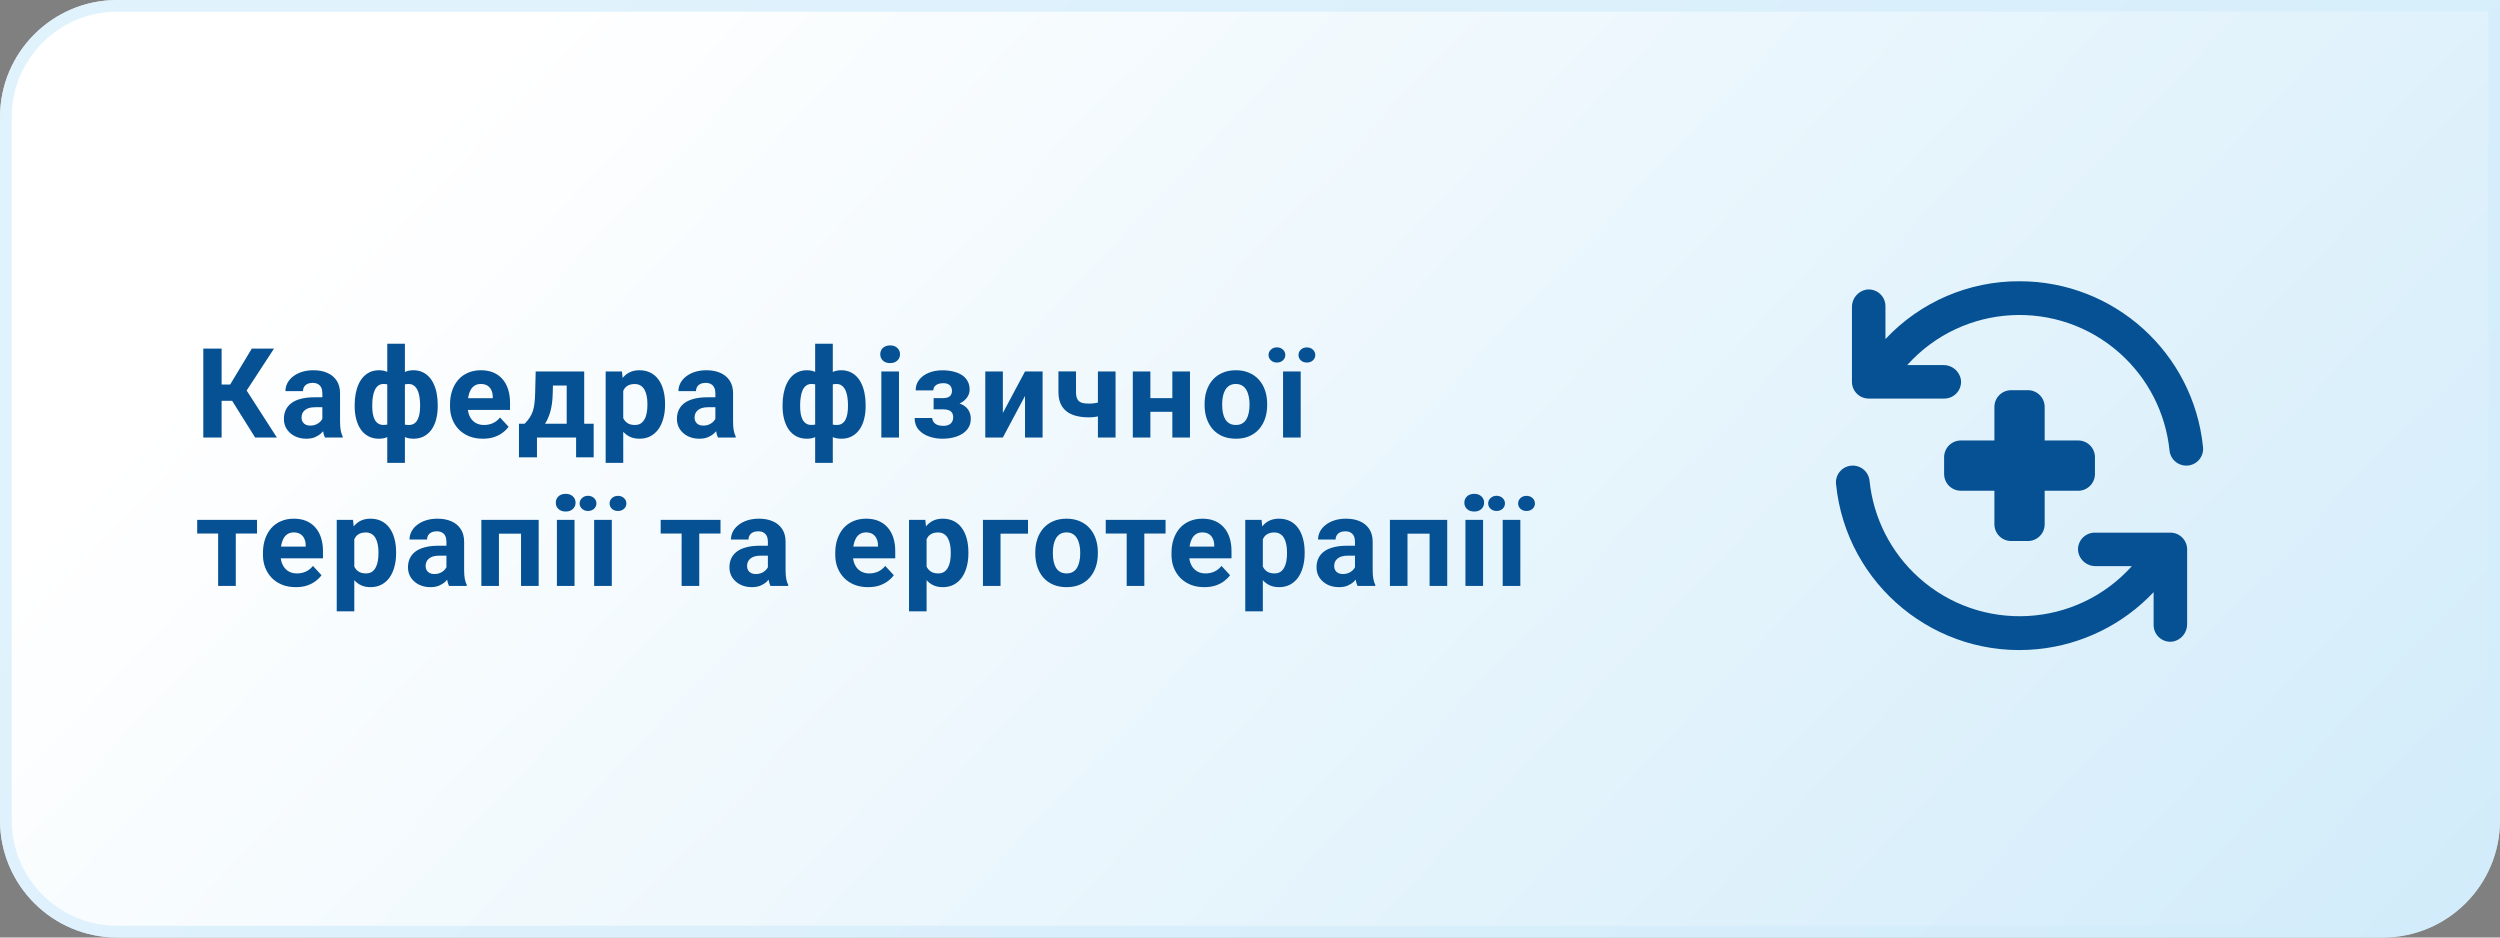
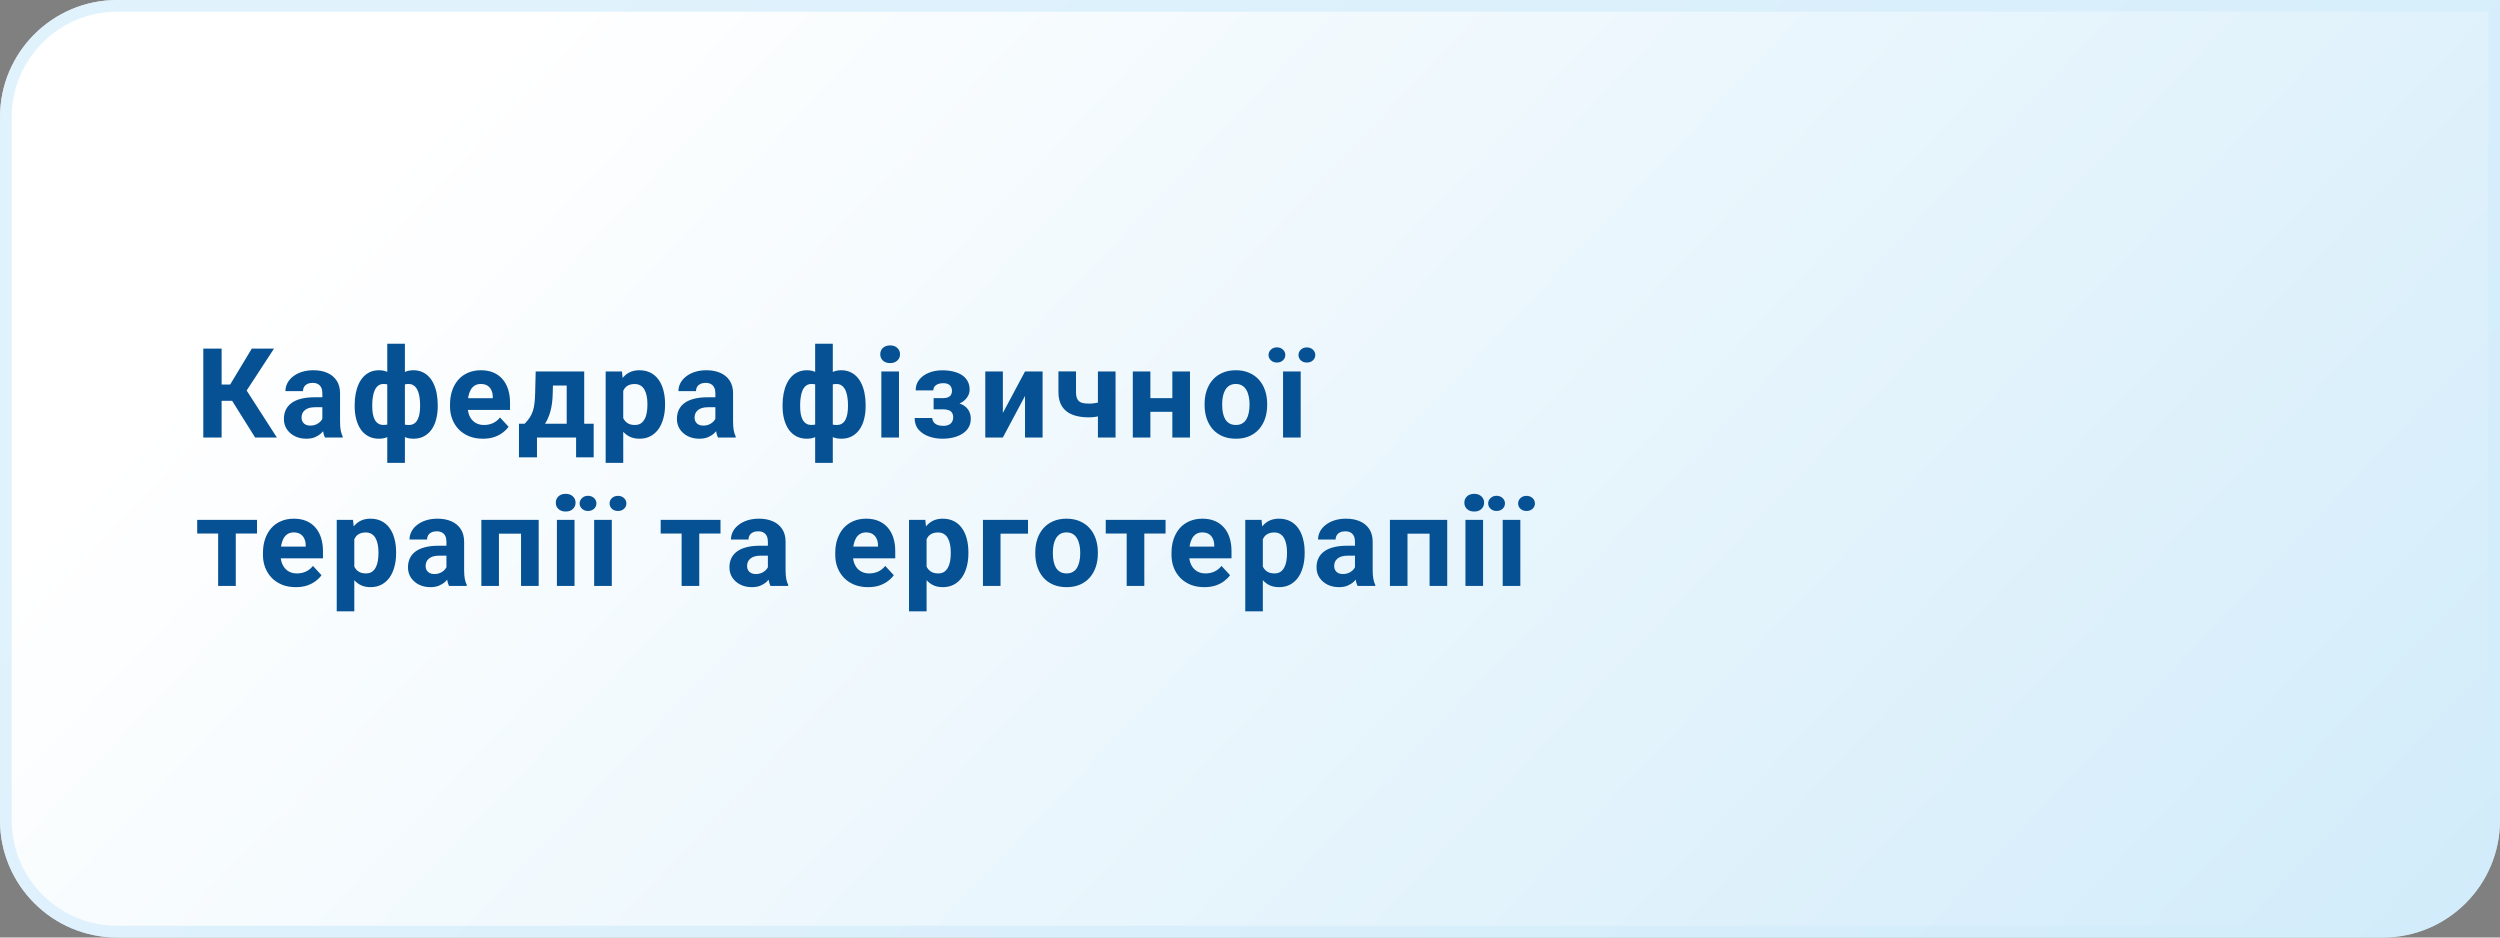
<svg xmlns="http://www.w3.org/2000/svg" width="320" height="120" viewBox="0 0 320 120" fill="none">
  <rect x="0" y="0" width="320" height="120" fill="#808080" stroke="none" />
  <path d="M0 15C0 6.716 6.716 0 15 0H320V105C320 113.284 313.284 120 305 120H15C6.716 120 0 113.284 0 105V15Z" fill="url(#paint0_linear_905_97)" />
  <path d="M0.75 15C0.75 7.13 7.13 0.75 15 0.75H319.25V105C319.25 112.87 312.87 119.25 305 119.25H15C7.13 119.25 0.75 112.87 0.75 105V15Z" stroke="#D3EDFB" stroke-opacity="0.7" stroke-width="1.5" />
  <path d="M28.367 44.625V56H26.023V44.625H28.367ZM35.07 44.625L30.711 51.305H27.844L27.547 49.219H29.461L32.227 44.625H35.07ZM32.656 56L29.469 50.914L31.094 49.242L35.438 56H32.656ZM41.261 54.094V50.328C41.261 50.057 41.217 49.825 41.128 49.633C41.04 49.435 40.902 49.281 40.714 49.172C40.532 49.062 40.295 49.008 40.003 49.008C39.753 49.008 39.537 49.052 39.355 49.141C39.173 49.224 39.032 49.346 38.933 49.508C38.834 49.664 38.785 49.849 38.785 50.062H36.535C36.535 49.703 36.618 49.362 36.785 49.039C36.951 48.716 37.194 48.432 37.511 48.188C37.829 47.938 38.207 47.742 38.644 47.602C39.087 47.461 39.582 47.391 40.128 47.391C40.785 47.391 41.368 47.5 41.878 47.719C42.389 47.938 42.79 48.266 43.082 48.703C43.378 49.141 43.527 49.688 43.527 50.344V53.961C43.527 54.425 43.556 54.805 43.613 55.102C43.67 55.393 43.753 55.648 43.863 55.867V56H41.589C41.48 55.771 41.397 55.484 41.339 55.141C41.287 54.792 41.261 54.443 41.261 54.094ZM41.558 50.852L41.574 52.125H40.316C40.019 52.125 39.761 52.159 39.542 52.227C39.324 52.294 39.144 52.391 39.003 52.516C38.863 52.635 38.759 52.776 38.691 52.938C38.628 53.099 38.597 53.276 38.597 53.469C38.597 53.661 38.642 53.836 38.73 53.992C38.819 54.143 38.946 54.263 39.113 54.352C39.279 54.435 39.475 54.477 39.699 54.477C40.037 54.477 40.332 54.409 40.582 54.273C40.832 54.138 41.024 53.971 41.16 53.773C41.3 53.575 41.373 53.388 41.378 53.211L41.972 54.164C41.889 54.378 41.774 54.599 41.628 54.828C41.488 55.057 41.308 55.273 41.089 55.477C40.871 55.675 40.608 55.839 40.3 55.969C39.993 56.094 39.628 56.156 39.207 56.156C38.67 56.156 38.183 56.05 37.746 55.836C37.313 55.617 36.97 55.318 36.714 54.938C36.464 54.552 36.339 54.115 36.339 53.625C36.339 53.182 36.423 52.789 36.589 52.445C36.756 52.102 37.001 51.812 37.324 51.578C37.652 51.339 38.061 51.159 38.55 51.039C39.04 50.914 39.608 50.852 40.253 50.852H41.558ZM56.03 51.828V51.992C56.03 52.602 55.963 53.161 55.827 53.672C55.697 54.177 55.499 54.617 55.233 54.992C54.968 55.362 54.642 55.648 54.257 55.852C53.871 56.055 53.426 56.156 52.921 56.156C52.452 56.156 52.046 56.068 51.702 55.891C51.364 55.708 51.077 55.456 50.843 55.133C50.614 54.805 50.426 54.425 50.28 53.992C50.14 53.555 50.035 53.083 49.968 52.578V51.227C50.035 50.685 50.14 50.182 50.28 49.719C50.421 49.25 50.606 48.841 50.835 48.492C51.069 48.143 51.356 47.872 51.694 47.68C52.033 47.487 52.437 47.391 52.905 47.391C53.312 47.391 53.679 47.461 54.007 47.602C54.34 47.742 54.632 47.943 54.882 48.203C55.137 48.464 55.348 48.779 55.515 49.148C55.687 49.513 55.814 49.922 55.898 50.375C55.986 50.828 56.03 51.312 56.03 51.828ZM53.773 51.992V51.828C53.773 51.536 53.754 51.258 53.718 50.992C53.687 50.721 53.635 50.474 53.562 50.25C53.494 50.026 53.403 49.833 53.288 49.672C53.173 49.505 53.035 49.378 52.874 49.289C52.713 49.195 52.528 49.148 52.319 49.148C51.955 49.148 51.655 49.221 51.421 49.367C51.192 49.508 51.02 49.711 50.905 49.977C50.796 50.237 50.733 50.544 50.718 50.898V52.914C50.739 53.216 50.804 53.479 50.913 53.703C51.028 53.922 51.2 54.094 51.429 54.219C51.663 54.339 51.965 54.398 52.335 54.398C52.601 54.398 52.825 54.339 53.007 54.219C53.194 54.099 53.343 53.93 53.452 53.711C53.567 53.492 53.648 53.24 53.694 52.953C53.746 52.661 53.773 52.341 53.773 51.992ZM45.398 51.992V51.828C45.398 51.312 45.442 50.828 45.53 50.375C45.619 49.922 45.746 49.513 45.913 49.148C46.085 48.779 46.296 48.464 46.546 48.203C46.796 47.943 47.085 47.742 47.413 47.602C47.746 47.461 48.116 47.391 48.523 47.391C48.986 47.391 49.387 47.487 49.726 47.68C50.064 47.872 50.348 48.143 50.577 48.492C50.806 48.841 50.991 49.25 51.132 49.719C51.273 50.182 51.379 50.685 51.452 51.227V52.516C51.379 53.036 51.273 53.518 51.132 53.961C50.991 54.398 50.804 54.784 50.569 55.117C50.34 55.445 50.056 55.7 49.718 55.883C49.379 56.065 48.976 56.156 48.507 56.156C48.007 56.156 47.562 56.055 47.171 55.852C46.785 55.648 46.46 55.362 46.194 54.992C45.934 54.617 45.736 54.177 45.601 53.672C45.465 53.161 45.398 52.602 45.398 51.992ZM47.648 51.828V51.992C47.648 52.341 47.671 52.661 47.718 52.953C47.77 53.24 47.851 53.492 47.96 53.711C48.075 53.925 48.223 54.091 48.405 54.211C48.588 54.331 48.812 54.391 49.077 54.391C49.452 54.391 49.754 54.328 49.983 54.203C50.218 54.078 50.392 53.901 50.507 53.672C50.621 53.443 50.684 53.169 50.694 52.852V50.898C50.684 50.544 50.621 50.237 50.507 49.977C50.398 49.711 50.228 49.508 49.999 49.367C49.77 49.221 49.468 49.148 49.093 49.148C48.827 49.148 48.601 49.219 48.413 49.359C48.231 49.5 48.082 49.693 47.968 49.938C47.858 50.182 47.778 50.469 47.726 50.797C47.673 51.12 47.648 51.464 47.648 51.828ZM49.569 59.25V44H51.827V59.25H49.569ZM61.815 56.156C61.159 56.156 60.57 56.052 60.049 55.844C59.529 55.63 59.086 55.336 58.721 54.961C58.362 54.586 58.086 54.151 57.893 53.656C57.7 53.156 57.604 52.625 57.604 52.062V51.75C57.604 51.109 57.695 50.523 57.877 49.992C58.06 49.461 58.32 49 58.659 48.609C59.002 48.219 59.419 47.919 59.909 47.711C60.398 47.497 60.95 47.391 61.565 47.391C62.164 47.391 62.695 47.49 63.159 47.688C63.622 47.885 64.01 48.167 64.323 48.531C64.641 48.896 64.88 49.333 65.042 49.844C65.203 50.349 65.284 50.911 65.284 51.531V52.469H58.565V50.969H63.073V50.797C63.073 50.484 63.016 50.206 62.901 49.961C62.792 49.711 62.625 49.513 62.401 49.367C62.177 49.221 61.891 49.148 61.542 49.148C61.245 49.148 60.989 49.214 60.776 49.344C60.562 49.474 60.388 49.656 60.252 49.891C60.122 50.125 60.023 50.401 59.956 50.719C59.893 51.031 59.862 51.375 59.862 51.75V52.062C59.862 52.401 59.909 52.714 60.002 53C60.102 53.286 60.239 53.534 60.417 53.742C60.599 53.95 60.818 54.112 61.073 54.227C61.333 54.341 61.627 54.398 61.956 54.398C62.362 54.398 62.739 54.32 63.088 54.164C63.443 54.003 63.747 53.76 64.002 53.438L65.096 54.625C64.919 54.88 64.677 55.125 64.37 55.359C64.068 55.594 63.703 55.786 63.276 55.938C62.849 56.083 62.362 56.156 61.815 56.156ZM68.568 47.547H70.818L70.748 50.375C70.727 51.281 70.623 52.06 70.436 52.711C70.248 53.362 69.998 53.909 69.686 54.352C69.373 54.794 69.016 55.148 68.615 55.414C68.219 55.675 67.803 55.87 67.365 56H66.943L66.92 54.266L67.154 54.242C67.42 53.966 67.639 53.698 67.811 53.438C67.983 53.172 68.115 52.893 68.209 52.602C68.303 52.31 68.371 51.984 68.412 51.625C68.459 51.266 68.488 50.849 68.498 50.375L68.568 47.547ZM69.178 47.547H74.779V56H72.537V49.352H69.178V47.547ZM66.428 54.242H75.99V58.539H73.74V56H68.733V58.539H66.428V54.242ZM79.775 49.172V59.25H77.525V47.547H79.611L79.775 49.172ZM85.127 51.68V51.844C85.127 52.458 85.054 53.029 84.908 53.555C84.767 54.081 84.559 54.539 84.283 54.93C84.007 55.315 83.663 55.617 83.252 55.836C82.845 56.05 82.377 56.156 81.845 56.156C81.33 56.156 80.882 56.052 80.502 55.844C80.121 55.635 79.801 55.344 79.541 54.969C79.285 54.589 79.08 54.148 78.923 53.648C78.767 53.148 78.647 52.612 78.564 52.039V51.609C78.647 50.995 78.767 50.432 78.923 49.922C79.08 49.406 79.285 48.961 79.541 48.586C79.801 48.206 80.119 47.911 80.494 47.703C80.874 47.495 81.319 47.391 81.83 47.391C82.366 47.391 82.838 47.492 83.244 47.695C83.655 47.898 83.999 48.19 84.275 48.57C84.556 48.95 84.767 49.404 84.908 49.93C85.054 50.456 85.127 51.039 85.127 51.68ZM82.869 51.844V51.68C82.869 51.32 82.838 50.99 82.775 50.688C82.718 50.38 82.624 50.112 82.494 49.883C82.369 49.654 82.202 49.477 81.994 49.352C81.791 49.221 81.543 49.156 81.252 49.156C80.944 49.156 80.681 49.206 80.463 49.305C80.249 49.404 80.075 49.547 79.939 49.734C79.804 49.922 79.702 50.146 79.634 50.406C79.567 50.667 79.525 50.961 79.509 51.289V52.375C79.535 52.76 79.608 53.107 79.728 53.414C79.848 53.716 80.033 53.956 80.283 54.133C80.533 54.31 80.861 54.398 81.267 54.398C81.564 54.398 81.814 54.333 82.017 54.203C82.22 54.068 82.384 53.883 82.509 53.648C82.64 53.414 82.731 53.143 82.783 52.836C82.84 52.529 82.869 52.198 82.869 51.844ZM91.567 54.094V50.328C91.567 50.057 91.523 49.825 91.435 49.633C91.346 49.435 91.208 49.281 91.021 49.172C90.838 49.062 90.601 49.008 90.31 49.008C90.06 49.008 89.844 49.052 89.661 49.141C89.479 49.224 89.338 49.346 89.239 49.508C89.14 49.664 89.091 49.849 89.091 50.062H86.841C86.841 49.703 86.924 49.362 87.091 49.039C87.258 48.716 87.5 48.432 87.817 48.188C88.135 47.938 88.513 47.742 88.95 47.602C89.393 47.461 89.888 47.391 90.435 47.391C91.091 47.391 91.674 47.5 92.185 47.719C92.695 47.938 93.096 48.266 93.388 48.703C93.685 49.141 93.833 49.688 93.833 50.344V53.961C93.833 54.425 93.862 54.805 93.919 55.102C93.976 55.393 94.06 55.648 94.169 55.867V56H91.896C91.786 55.771 91.703 55.484 91.646 55.141C91.594 54.792 91.567 54.443 91.567 54.094ZM91.864 50.852L91.88 52.125H90.622C90.325 52.125 90.067 52.159 89.849 52.227C89.63 52.294 89.45 52.391 89.31 52.516C89.169 52.635 89.065 52.776 88.997 52.938C88.935 53.099 88.903 53.276 88.903 53.469C88.903 53.661 88.948 53.836 89.036 53.992C89.125 54.143 89.252 54.263 89.419 54.352C89.586 54.435 89.781 54.477 90.005 54.477C90.344 54.477 90.638 54.409 90.888 54.273C91.138 54.138 91.331 53.971 91.466 53.773C91.607 53.575 91.68 53.388 91.685 53.211L92.278 54.164C92.195 54.378 92.081 54.599 91.935 54.828C91.794 55.057 91.614 55.273 91.396 55.477C91.177 55.675 90.914 55.839 90.607 55.969C90.299 56.094 89.935 56.156 89.513 56.156C88.976 56.156 88.489 56.05 88.052 55.836C87.62 55.617 87.276 55.318 87.021 54.938C86.771 54.552 86.646 54.115 86.646 53.625C86.646 53.182 86.729 52.789 86.896 52.445C87.062 52.102 87.307 51.812 87.63 51.578C87.958 51.339 88.367 51.159 88.857 51.039C89.346 50.914 89.914 50.852 90.56 50.852H91.864ZM110.801 51.828V51.992C110.801 52.602 110.733 53.161 110.598 53.672C110.468 54.177 110.27 54.617 110.004 54.992C109.738 55.362 109.413 55.648 109.027 55.852C108.642 56.055 108.197 56.156 107.692 56.156C107.223 56.156 106.817 56.068 106.473 55.891C106.134 55.708 105.848 55.456 105.613 55.133C105.384 54.805 105.197 54.425 105.051 53.992C104.91 53.555 104.806 53.083 104.738 52.578V51.227C104.806 50.685 104.91 50.182 105.051 49.719C105.192 49.25 105.376 48.841 105.606 48.492C105.84 48.143 106.126 47.872 106.465 47.68C106.804 47.487 107.207 47.391 107.676 47.391C108.082 47.391 108.449 47.461 108.777 47.602C109.111 47.742 109.402 47.943 109.652 48.203C109.908 48.464 110.119 48.779 110.285 49.148C110.457 49.513 110.585 49.922 110.668 50.375C110.757 50.828 110.801 51.312 110.801 51.828ZM108.543 51.992V51.828C108.543 51.536 108.525 51.258 108.488 50.992C108.457 50.721 108.405 50.474 108.332 50.25C108.264 50.026 108.173 49.833 108.059 49.672C107.944 49.505 107.806 49.378 107.645 49.289C107.483 49.195 107.298 49.148 107.09 49.148C106.725 49.148 106.426 49.221 106.192 49.367C105.962 49.508 105.791 49.711 105.676 49.977C105.567 50.237 105.504 50.544 105.488 50.898V52.914C105.509 53.216 105.574 53.479 105.684 53.703C105.798 53.922 105.97 54.094 106.199 54.219C106.434 54.339 106.736 54.398 107.106 54.398C107.371 54.398 107.595 54.339 107.777 54.219C107.965 54.099 108.113 53.93 108.223 53.711C108.337 53.492 108.418 53.24 108.465 52.953C108.517 52.661 108.543 52.341 108.543 51.992ZM100.168 51.992V51.828C100.168 51.312 100.212 50.828 100.301 50.375C100.389 49.922 100.517 49.513 100.684 49.148C100.856 48.779 101.067 48.464 101.317 48.203C101.567 47.943 101.856 47.742 102.184 47.602C102.517 47.461 102.887 47.391 103.293 47.391C103.757 47.391 104.158 47.487 104.496 47.68C104.835 47.872 105.119 48.143 105.348 48.492C105.577 48.841 105.762 49.25 105.902 49.719C106.043 50.182 106.15 50.685 106.223 51.227V52.516C106.15 53.036 106.043 53.518 105.902 53.961C105.762 54.398 105.574 54.784 105.34 55.117C105.111 55.445 104.827 55.7 104.488 55.883C104.15 56.065 103.746 56.156 103.277 56.156C102.777 56.156 102.332 56.055 101.942 55.852C101.556 55.648 101.231 55.362 100.965 54.992C100.705 54.617 100.507 54.177 100.371 53.672C100.236 53.161 100.168 52.602 100.168 51.992ZM102.418 51.828V51.992C102.418 52.341 102.442 52.661 102.488 52.953C102.541 53.24 102.621 53.492 102.731 53.711C102.845 53.925 102.994 54.091 103.176 54.211C103.358 54.331 103.582 54.391 103.848 54.391C104.223 54.391 104.525 54.328 104.754 54.203C104.988 54.078 105.163 53.901 105.277 53.672C105.392 53.443 105.455 53.169 105.465 52.852V50.898C105.455 50.544 105.392 50.237 105.277 49.977C105.168 49.711 104.999 49.508 104.77 49.367C104.541 49.221 104.238 49.148 103.863 49.148C103.598 49.148 103.371 49.219 103.184 49.359C103.001 49.5 102.853 49.693 102.738 49.938C102.629 50.182 102.548 50.469 102.496 50.797C102.444 51.12 102.418 51.464 102.418 51.828ZM104.34 59.25V44H106.598V59.25H104.34ZM115.07 47.547V56H112.812V47.547H115.07ZM112.672 45.344C112.672 45.016 112.786 44.745 113.015 44.531C113.244 44.318 113.552 44.211 113.937 44.211C114.317 44.211 114.622 44.318 114.851 44.531C115.086 44.745 115.203 45.016 115.203 45.344C115.203 45.672 115.086 45.943 114.851 46.156C114.622 46.37 114.317 46.477 113.937 46.477C113.552 46.477 113.244 46.37 113.015 46.156C112.786 45.943 112.672 45.672 112.672 45.344ZM121.175 51.969H119.503V50.961H120.698C120.98 50.961 121.204 50.922 121.37 50.844C121.542 50.766 121.665 50.656 121.738 50.516C121.816 50.37 121.855 50.206 121.855 50.023C121.855 49.862 121.821 49.708 121.753 49.562C121.691 49.411 121.576 49.289 121.409 49.195C121.248 49.096 121.019 49.047 120.722 49.047C120.477 49.047 120.258 49.083 120.066 49.156C119.878 49.229 119.73 49.336 119.62 49.477C119.516 49.612 119.464 49.776 119.464 49.969H117.206C117.206 49.432 117.36 48.974 117.667 48.594C117.974 48.208 118.386 47.914 118.902 47.711C119.417 47.503 119.982 47.398 120.597 47.398C121.133 47.398 121.618 47.453 122.05 47.562C122.482 47.667 122.852 47.823 123.159 48.031C123.467 48.24 123.701 48.497 123.863 48.805C124.029 49.107 124.113 49.458 124.113 49.859C124.113 50.146 124.045 50.417 123.909 50.672C123.774 50.927 123.579 51.154 123.323 51.352C123.068 51.544 122.758 51.695 122.394 51.805C122.034 51.914 121.628 51.969 121.175 51.969ZM119.503 51.406H121.175C121.68 51.406 122.123 51.456 122.503 51.555C122.889 51.648 123.211 51.789 123.472 51.977C123.732 52.164 123.928 52.396 124.058 52.672C124.193 52.943 124.261 53.255 124.261 53.609C124.261 54.01 124.172 54.37 123.995 54.688C123.818 55 123.566 55.266 123.238 55.484C122.909 55.703 122.521 55.87 122.073 55.984C121.626 56.099 121.133 56.156 120.597 56.156C120.024 56.156 119.467 56.062 118.925 55.875C118.383 55.688 117.938 55.398 117.589 55.008C117.245 54.617 117.073 54.115 117.073 53.5H119.331C119.331 53.677 119.383 53.844 119.488 54C119.592 54.156 119.748 54.281 119.956 54.375C120.165 54.464 120.422 54.508 120.73 54.508C121.037 54.508 121.284 54.458 121.472 54.359C121.659 54.26 121.795 54.13 121.878 53.969C121.967 53.802 122.011 53.63 122.011 53.453C122.011 53.203 121.961 53 121.863 52.844C121.769 52.688 121.623 52.573 121.425 52.5C121.232 52.427 120.99 52.391 120.698 52.391H119.503V51.406ZM128.366 52.859L131.202 47.547H133.452V56H131.202V50.68L128.366 56H126.116V47.547H128.366V52.859ZM142.791 47.547V56H140.533V47.547H142.791ZM141.729 51.164V52.922C141.557 53.01 141.336 53.094 141.065 53.172C140.794 53.25 140.507 53.312 140.205 53.359C139.908 53.401 139.632 53.422 139.377 53.422C138.565 53.422 137.867 53.31 137.283 53.086C136.705 52.862 136.26 52.51 135.948 52.031C135.635 51.552 135.479 50.938 135.479 50.188V47.539H137.729V50.188C137.729 50.568 137.786 50.867 137.901 51.086C138.015 51.3 138.192 51.45 138.432 51.539C138.677 51.622 138.992 51.664 139.377 51.664C139.648 51.664 139.911 51.643 140.166 51.602C140.421 51.56 140.677 51.503 140.932 51.43C141.187 51.357 141.453 51.268 141.729 51.164ZM150.795 50.961V52.711H146.498V50.961H150.795ZM147.248 47.547V56H144.998V47.547H147.248ZM152.318 47.547V56H150.06V47.547H152.318ZM154.189 51.859V51.695C154.189 51.075 154.277 50.505 154.454 49.984C154.631 49.458 154.889 49.003 155.228 48.617C155.566 48.232 155.983 47.932 156.478 47.719C156.973 47.5 157.54 47.391 158.181 47.391C158.822 47.391 159.392 47.5 159.892 47.719C160.392 47.932 160.811 48.232 161.15 48.617C161.493 49.003 161.754 49.458 161.931 49.984C162.108 50.505 162.197 51.075 162.197 51.695V51.859C162.197 52.474 162.108 53.044 161.931 53.57C161.754 54.091 161.493 54.547 161.15 54.938C160.811 55.323 160.394 55.622 159.9 55.836C159.405 56.05 158.837 56.156 158.197 56.156C157.556 56.156 156.986 56.05 156.486 55.836C155.991 55.622 155.572 55.323 155.228 54.938C154.889 54.547 154.631 54.091 154.454 53.57C154.277 53.044 154.189 52.474 154.189 51.859ZM156.439 51.695V51.859C156.439 52.214 156.47 52.544 156.533 52.852C156.595 53.159 156.694 53.43 156.829 53.664C156.97 53.893 157.152 54.073 157.376 54.203C157.6 54.333 157.874 54.398 158.197 54.398C158.509 54.398 158.777 54.333 159.001 54.203C159.225 54.073 159.405 53.893 159.54 53.664C159.676 53.43 159.775 53.159 159.837 52.852C159.905 52.544 159.939 52.214 159.939 51.859V51.695C159.939 51.352 159.905 51.029 159.837 50.727C159.775 50.419 159.673 50.148 159.533 49.914C159.397 49.675 159.217 49.487 158.993 49.352C158.769 49.216 158.499 49.148 158.181 49.148C157.863 49.148 157.592 49.216 157.368 49.352C157.15 49.487 156.97 49.675 156.829 49.914C156.694 50.148 156.595 50.419 156.533 50.727C156.47 51.029 156.439 51.352 156.439 51.695ZM166.489 47.547V56H164.231V47.547H166.489ZM162.372 45.438C162.372 45.167 162.476 44.938 162.684 44.75C162.887 44.557 163.14 44.461 163.442 44.461C163.755 44.461 164.012 44.557 164.216 44.75C164.419 44.938 164.52 45.167 164.52 45.438C164.52 45.708 164.419 45.938 164.216 46.125C164.012 46.312 163.755 46.406 163.442 46.406C163.14 46.406 162.887 46.312 162.684 46.125C162.476 45.938 162.372 45.708 162.372 45.438ZM166.208 45.445C166.208 45.169 166.309 44.938 166.512 44.75C166.716 44.562 166.971 44.469 167.278 44.469C167.585 44.469 167.841 44.562 168.044 44.75C168.252 44.938 168.356 45.169 168.356 45.445C168.356 45.716 168.252 45.945 168.044 46.133C167.841 46.315 167.585 46.406 167.278 46.406C166.971 46.406 166.716 46.315 166.512 46.133C166.309 45.945 166.208 45.716 166.208 45.445ZM30.18 66.547V75H27.922V66.547H30.18ZM32.898 66.547V68.289H25.242V66.547H32.898ZM37.871 75.156C37.214 75.156 36.626 75.052 36.105 74.844C35.584 74.63 35.142 74.336 34.777 73.961C34.417 73.586 34.142 73.151 33.949 72.656C33.756 72.156 33.66 71.625 33.66 71.062V70.75C33.66 70.109 33.751 69.523 33.933 68.992C34.115 68.461 34.376 68 34.714 67.609C35.058 67.219 35.475 66.919 35.964 66.711C36.454 66.497 37.006 66.391 37.621 66.391C38.22 66.391 38.751 66.49 39.214 66.688C39.678 66.885 40.066 67.167 40.378 67.531C40.696 67.896 40.936 68.333 41.097 68.844C41.259 69.349 41.339 69.912 41.339 70.531V71.469H34.621V69.969H39.128V69.797C39.128 69.484 39.071 69.206 38.957 68.961C38.847 68.711 38.681 68.513 38.457 68.367C38.233 68.221 37.946 68.148 37.597 68.148C37.3 68.148 37.045 68.213 36.832 68.344C36.618 68.474 36.444 68.656 36.308 68.891C36.178 69.125 36.079 69.401 36.011 69.719C35.949 70.031 35.917 70.375 35.917 70.75V71.062C35.917 71.401 35.964 71.713 36.058 72C36.157 72.287 36.295 72.534 36.472 72.742C36.654 72.951 36.873 73.112 37.128 73.227C37.389 73.341 37.683 73.398 38.011 73.398C38.417 73.398 38.795 73.32 39.144 73.164C39.498 73.003 39.803 72.76 40.058 72.438L41.152 73.625C40.975 73.88 40.733 74.125 40.425 74.359C40.123 74.594 39.759 74.787 39.332 74.938C38.904 75.083 38.417 75.156 37.871 75.156ZM45.351 68.172V78.25H43.101V66.547H45.187L45.351 68.172ZM50.702 70.68V70.844C50.702 71.458 50.629 72.029 50.483 72.555C50.343 73.081 50.135 73.539 49.858 73.93C49.582 74.315 49.239 74.617 48.827 74.836C48.421 75.049 47.952 75.156 47.421 75.156C46.905 75.156 46.457 75.052 46.077 74.844C45.697 74.635 45.377 74.344 45.116 73.969C44.861 73.588 44.655 73.148 44.499 72.648C44.343 72.148 44.223 71.612 44.14 71.039V70.609C44.223 69.995 44.343 69.432 44.499 68.922C44.655 68.406 44.861 67.961 45.116 67.586C45.377 67.206 45.694 66.912 46.069 66.703C46.45 66.495 46.895 66.391 47.405 66.391C47.942 66.391 48.413 66.492 48.819 66.695C49.231 66.898 49.575 67.19 49.851 67.57C50.132 67.951 50.343 68.404 50.483 68.93C50.629 69.456 50.702 70.039 50.702 70.68ZM48.444 70.844V70.68C48.444 70.32 48.413 69.99 48.351 69.688C48.293 69.38 48.2 69.112 48.069 68.883C47.944 68.654 47.778 68.477 47.569 68.352C47.366 68.221 47.119 68.156 46.827 68.156C46.52 68.156 46.257 68.206 46.038 68.305C45.825 68.404 45.65 68.547 45.515 68.734C45.379 68.922 45.278 69.146 45.21 69.406C45.142 69.667 45.101 69.961 45.085 70.289V71.375C45.111 71.76 45.184 72.107 45.304 72.414C45.423 72.716 45.608 72.956 45.858 73.133C46.108 73.31 46.437 73.398 46.843 73.398C47.14 73.398 47.39 73.333 47.593 73.203C47.796 73.068 47.96 72.883 48.085 72.648C48.215 72.414 48.306 72.143 48.358 71.836C48.416 71.529 48.444 71.198 48.444 70.844ZM57.143 73.094V69.328C57.143 69.057 57.099 68.826 57.01 68.633C56.922 68.435 56.784 68.281 56.596 68.172C56.414 68.062 56.177 68.008 55.885 68.008C55.635 68.008 55.419 68.052 55.237 68.141C55.055 68.224 54.914 68.346 54.815 68.508C54.716 68.664 54.667 68.849 54.667 69.062H52.417C52.417 68.703 52.5 68.362 52.667 68.039C52.833 67.716 53.075 67.432 53.393 67.188C53.711 66.938 54.088 66.742 54.526 66.602C54.969 66.461 55.463 66.391 56.01 66.391C56.667 66.391 57.25 66.5 57.76 66.719C58.271 66.938 58.672 67.266 58.963 67.703C59.26 68.141 59.409 68.688 59.409 69.344V72.961C59.409 73.424 59.437 73.805 59.495 74.102C59.552 74.393 59.635 74.648 59.745 74.867V75H57.471C57.362 74.771 57.279 74.484 57.221 74.141C57.169 73.792 57.143 73.443 57.143 73.094ZM57.44 69.852L57.456 71.125H56.198C55.901 71.125 55.643 71.159 55.424 71.227C55.206 71.294 55.026 71.391 54.885 71.516C54.745 71.635 54.641 71.776 54.573 71.938C54.51 72.099 54.479 72.276 54.479 72.469C54.479 72.662 54.523 72.836 54.612 72.992C54.7 73.143 54.828 73.263 54.995 73.352C55.161 73.435 55.357 73.477 55.581 73.477C55.919 73.477 56.213 73.409 56.463 73.273C56.713 73.138 56.906 72.971 57.042 72.773C57.182 72.576 57.255 72.388 57.26 72.211L57.854 73.164C57.771 73.378 57.656 73.599 57.51 73.828C57.37 74.057 57.19 74.273 56.971 74.477C56.752 74.674 56.489 74.838 56.182 74.969C55.875 75.094 55.51 75.156 55.088 75.156C54.552 75.156 54.065 75.049 53.627 74.836C53.195 74.617 52.852 74.318 52.596 73.938C52.346 73.552 52.221 73.115 52.221 72.625C52.221 72.182 52.305 71.789 52.471 71.445C52.638 71.102 52.883 70.812 53.206 70.578C53.534 70.338 53.943 70.159 54.432 70.039C54.922 69.914 55.489 69.852 56.135 69.852H57.44ZM67.311 66.547V68.312H63.217V66.547H67.311ZM63.865 66.547V75H61.615V66.547H63.865ZM68.951 66.547V75H66.693V66.547H68.951ZM73.541 66.547V75H71.283V66.547H73.541ZM71.142 64.344C71.142 64.016 71.257 63.745 71.486 63.531C71.715 63.318 72.022 63.211 72.408 63.211C72.788 63.211 73.093 63.318 73.322 63.531C73.556 63.745 73.673 64.016 73.673 64.344C73.673 64.672 73.556 64.943 73.322 65.156C73.093 65.37 72.788 65.477 72.408 65.477C72.022 65.477 71.715 65.37 71.486 65.156C71.257 64.943 71.142 64.672 71.142 64.344ZM78.31 66.547V75H76.052V66.547H78.31ZM74.192 64.438C74.192 64.167 74.297 63.938 74.505 63.75C74.708 63.557 74.961 63.461 75.263 63.461C75.575 63.461 75.833 63.557 76.036 63.75C76.239 63.938 76.341 64.167 76.341 64.438C76.341 64.708 76.239 64.938 76.036 65.125C75.833 65.312 75.575 65.406 75.263 65.406C74.961 65.406 74.708 65.312 74.505 65.125C74.297 64.938 74.192 64.708 74.192 64.438ZM78.028 64.445C78.028 64.169 78.13 63.938 78.333 63.75C78.536 63.562 78.791 63.469 79.099 63.469C79.406 63.469 79.661 63.562 79.864 63.75C80.073 63.938 80.177 64.169 80.177 64.445C80.177 64.716 80.073 64.945 79.864 65.133C79.661 65.315 79.406 65.406 79.099 65.406C78.791 65.406 78.536 65.315 78.333 65.133C78.13 64.945 78.028 64.716 78.028 64.445ZM89.504 66.547V75H87.246V66.547H89.504ZM92.223 66.547V68.289H84.567V66.547H92.223ZM98.289 73.094V69.328C98.289 69.057 98.245 68.826 98.156 68.633C98.067 68.435 97.929 68.281 97.742 68.172C97.56 68.062 97.323 68.008 97.031 68.008C96.781 68.008 96.565 68.052 96.382 68.141C96.2 68.224 96.06 68.346 95.961 68.508C95.862 68.664 95.812 68.849 95.812 69.062H93.562C93.562 68.703 93.645 68.362 93.812 68.039C93.979 67.716 94.221 67.432 94.539 67.188C94.856 66.938 95.234 66.742 95.672 66.602C96.114 66.461 96.609 66.391 97.156 66.391C97.812 66.391 98.395 66.5 98.906 66.719C99.416 66.938 99.817 67.266 100.109 67.703C100.406 68.141 100.554 68.688 100.554 69.344V72.961C100.554 73.424 100.583 73.805 100.64 74.102C100.698 74.393 100.781 74.648 100.89 74.867V75H98.617C98.507 74.771 98.424 74.484 98.367 74.141C98.315 73.792 98.289 73.443 98.289 73.094ZM98.586 69.852L98.601 71.125H97.343C97.047 71.125 96.789 71.159 96.57 71.227C96.351 71.294 96.172 71.391 96.031 71.516C95.89 71.635 95.786 71.776 95.718 71.938C95.656 72.099 95.625 72.276 95.625 72.469C95.625 72.662 95.669 72.836 95.757 72.992C95.846 73.143 95.974 73.263 96.14 73.352C96.307 73.435 96.502 73.477 96.726 73.477C97.065 73.477 97.359 73.409 97.609 73.273C97.859 73.138 98.052 72.971 98.187 72.773C98.328 72.576 98.401 72.388 98.406 72.211L99 73.164C98.916 73.378 98.802 73.599 98.656 73.828C98.515 74.057 98.336 74.273 98.117 74.477C97.898 74.674 97.635 74.838 97.328 74.969C97.02 75.094 96.656 75.156 96.234 75.156C95.698 75.156 95.211 75.049 94.773 74.836C94.341 74.617 93.997 74.318 93.742 73.938C93.492 73.552 93.367 73.115 93.367 72.625C93.367 72.182 93.45 71.789 93.617 71.445C93.784 71.102 94.028 70.812 94.351 70.578C94.679 70.338 95.088 70.159 95.578 70.039C96.067 69.914 96.635 69.852 97.281 69.852H98.586ZM111.124 75.156C110.467 75.156 109.879 75.052 109.358 74.844C108.837 74.63 108.395 74.336 108.03 73.961C107.671 73.586 107.395 73.151 107.202 72.656C107.009 72.156 106.913 71.625 106.913 71.062V70.75C106.913 70.109 107.004 69.523 107.186 68.992C107.369 68.461 107.629 68 107.967 67.609C108.311 67.219 108.728 66.919 109.217 66.711C109.707 66.497 110.259 66.391 110.874 66.391C111.473 66.391 112.004 66.49 112.467 66.688C112.931 66.885 113.319 67.167 113.632 67.531C113.949 67.896 114.189 68.333 114.35 68.844C114.512 69.349 114.592 69.912 114.592 70.531V71.469H107.874V69.969H112.382V69.797C112.382 69.484 112.324 69.206 112.21 68.961C112.1 68.711 111.934 68.513 111.71 68.367C111.486 68.221 111.199 68.148 110.85 68.148C110.553 68.148 110.298 68.213 110.085 68.344C109.871 68.474 109.697 68.656 109.561 68.891C109.431 69.125 109.332 69.401 109.264 69.719C109.202 70.031 109.171 70.375 109.171 70.75V71.062C109.171 71.401 109.217 71.713 109.311 72C109.41 72.287 109.548 72.534 109.725 72.742C109.908 72.951 110.126 73.112 110.382 73.227C110.642 73.341 110.936 73.398 111.264 73.398C111.671 73.398 112.048 73.32 112.397 73.164C112.751 73.003 113.056 72.76 113.311 72.438L114.405 73.625C114.228 73.88 113.986 74.125 113.678 74.359C113.376 74.594 113.012 74.787 112.585 74.938C112.158 75.083 111.671 75.156 111.124 75.156ZM118.604 68.172V78.25H116.354V66.547H118.44L118.604 68.172ZM123.955 70.68V70.844C123.955 71.458 123.882 72.029 123.737 72.555C123.596 73.081 123.388 73.539 123.112 73.93C122.836 74.315 122.492 74.617 122.08 74.836C121.674 75.049 121.205 75.156 120.674 75.156C120.158 75.156 119.711 75.052 119.33 74.844C118.95 74.635 118.63 74.344 118.369 73.969C118.114 73.588 117.908 73.148 117.752 72.648C117.596 72.148 117.476 71.612 117.393 71.039V70.609C117.476 69.995 117.596 69.432 117.752 68.922C117.908 68.406 118.114 67.961 118.369 67.586C118.63 67.206 118.948 66.912 119.323 66.703C119.703 66.495 120.148 66.391 120.658 66.391C121.195 66.391 121.666 66.492 122.073 66.695C122.484 66.898 122.828 67.19 123.104 67.57C123.385 67.951 123.596 68.404 123.737 68.93C123.882 69.456 123.955 70.039 123.955 70.68ZM121.698 70.844V70.68C121.698 70.32 121.666 69.99 121.604 69.688C121.546 69.38 121.453 69.112 121.323 68.883C121.198 68.654 121.031 68.477 120.823 68.352C120.619 68.221 120.372 68.156 120.08 68.156C119.773 68.156 119.51 68.206 119.291 68.305C119.078 68.404 118.903 68.547 118.768 68.734C118.632 68.922 118.531 69.146 118.463 69.406C118.395 69.667 118.354 69.961 118.338 70.289V71.375C118.364 71.76 118.437 72.107 118.557 72.414C118.677 72.716 118.862 72.956 119.112 73.133C119.362 73.31 119.69 73.398 120.096 73.398C120.393 73.398 120.643 73.333 120.846 73.203C121.049 73.068 121.213 72.883 121.338 72.648C121.468 72.414 121.559 72.143 121.612 71.836C121.669 71.529 121.698 71.198 121.698 70.844ZM131.584 66.547V68.312H128.068V75H125.818V66.547H131.584ZM132.517 70.859V70.695C132.517 70.076 132.605 69.505 132.783 68.984C132.96 68.458 133.217 68.003 133.556 67.617C133.894 67.232 134.311 66.932 134.806 66.719C135.301 66.5 135.868 66.391 136.509 66.391C137.15 66.391 137.72 66.5 138.22 66.719C138.72 66.932 139.139 67.232 139.478 67.617C139.822 68.003 140.082 68.458 140.259 68.984C140.436 69.505 140.525 70.076 140.525 70.695V70.859C140.525 71.474 140.436 72.044 140.259 72.57C140.082 73.091 139.822 73.547 139.478 73.938C139.139 74.323 138.723 74.622 138.228 74.836C137.733 75.049 137.165 75.156 136.525 75.156C135.884 75.156 135.314 75.049 134.814 74.836C134.319 74.622 133.9 74.323 133.556 73.938C133.217 73.547 132.96 73.091 132.783 72.57C132.605 72.044 132.517 71.474 132.517 70.859ZM134.767 70.695V70.859C134.767 71.213 134.798 71.544 134.861 71.852C134.923 72.159 135.022 72.43 135.158 72.664C135.298 72.893 135.48 73.073 135.704 73.203C135.928 73.333 136.202 73.398 136.525 73.398C136.837 73.398 137.105 73.333 137.329 73.203C137.553 73.073 137.733 72.893 137.868 72.664C138.004 72.43 138.103 72.159 138.165 71.852C138.233 71.544 138.267 71.213 138.267 70.859V70.695C138.267 70.352 138.233 70.029 138.165 69.727C138.103 69.419 138.001 69.148 137.861 68.914C137.725 68.674 137.546 68.487 137.322 68.352C137.098 68.216 136.827 68.148 136.509 68.148C136.191 68.148 135.921 68.216 135.697 68.352C135.478 68.487 135.298 68.674 135.158 68.914C135.022 69.148 134.923 69.419 134.861 69.727C134.798 70.029 134.767 70.352 134.767 70.695ZM146.473 66.547V75H144.216V66.547H146.473ZM149.192 66.547V68.289H141.536V66.547H149.192ZM154.164 75.156C153.508 75.156 152.92 75.052 152.399 74.844C151.878 74.63 151.435 74.336 151.071 73.961C150.711 73.586 150.435 73.151 150.243 72.656C150.05 72.156 149.953 71.625 149.953 71.062V70.75C149.953 70.109 150.045 69.523 150.227 68.992C150.409 68.461 150.67 68 151.008 67.609C151.352 67.219 151.769 66.919 152.258 66.711C152.748 66.497 153.3 66.391 153.914 66.391C154.513 66.391 155.045 66.49 155.508 66.688C155.972 66.885 156.36 67.167 156.672 67.531C156.99 67.896 157.229 68.333 157.391 68.844C157.552 69.349 157.633 69.912 157.633 70.531V71.469H150.914V69.969H155.422V69.797C155.422 69.484 155.365 69.206 155.25 68.961C155.141 68.711 154.974 68.513 154.75 68.367C154.526 68.221 154.24 68.148 153.891 68.148C153.594 68.148 153.339 68.213 153.125 68.344C152.912 68.474 152.737 68.656 152.602 68.891C152.472 69.125 152.373 69.401 152.305 69.719C152.243 70.031 152.211 70.375 152.211 70.75V71.062C152.211 71.401 152.258 71.713 152.352 72C152.451 72.287 152.589 72.534 152.766 72.742C152.948 72.951 153.167 73.112 153.422 73.227C153.683 73.341 153.977 73.398 154.305 73.398C154.711 73.398 155.089 73.32 155.438 73.164C155.792 73.003 156.097 72.76 156.352 72.438L157.446 73.625C157.269 73.88 157.026 74.125 156.719 74.359C156.417 74.594 156.052 74.787 155.625 74.938C155.198 75.083 154.711 75.156 154.164 75.156ZM161.644 68.172V78.25H159.394V66.547H161.48L161.644 68.172ZM166.996 70.68V70.844C166.996 71.458 166.923 72.029 166.777 72.555C166.637 73.081 166.428 73.539 166.152 73.93C165.876 74.315 165.532 74.617 165.121 74.836C164.715 75.049 164.246 75.156 163.715 75.156C163.199 75.156 162.751 75.052 162.371 74.844C161.991 74.635 161.67 74.344 161.41 73.969C161.155 73.588 160.949 73.148 160.793 72.648C160.637 72.148 160.517 71.612 160.433 71.039V70.609C160.517 69.995 160.637 69.432 160.793 68.922C160.949 68.406 161.155 67.961 161.41 67.586C161.67 67.206 161.988 66.912 162.363 66.703C162.743 66.495 163.189 66.391 163.699 66.391C164.236 66.391 164.707 66.492 165.113 66.695C165.525 66.898 165.868 67.19 166.144 67.57C166.426 67.951 166.637 68.404 166.777 68.93C166.923 69.456 166.996 70.039 166.996 70.68ZM164.738 70.844V70.68C164.738 70.32 164.707 69.99 164.644 69.688C164.587 69.38 164.493 69.112 164.363 68.883C164.238 68.654 164.071 68.477 163.863 68.352C163.66 68.221 163.413 68.156 163.121 68.156C162.814 68.156 162.551 68.206 162.332 68.305C162.118 68.404 161.944 68.547 161.808 68.734C161.673 68.922 161.571 69.146 161.504 69.406C161.436 69.667 161.394 69.961 161.379 70.289V71.375C161.405 71.76 161.478 72.107 161.598 72.414C161.717 72.716 161.902 72.956 162.152 73.133C162.402 73.31 162.73 73.398 163.137 73.398C163.433 73.398 163.683 73.333 163.887 73.203C164.09 73.068 164.254 72.883 164.379 72.648C164.509 72.414 164.6 72.143 164.652 71.836C164.709 71.529 164.738 71.198 164.738 70.844ZM173.437 73.094V69.328C173.437 69.057 173.393 68.826 173.304 68.633C173.216 68.435 173.077 68.281 172.89 68.172C172.708 68.062 172.471 68.008 172.179 68.008C171.929 68.008 171.713 68.052 171.531 68.141C171.348 68.224 171.208 68.346 171.109 68.508C171.01 68.664 170.96 68.849 170.96 69.062H168.71C168.71 68.703 168.794 68.362 168.96 68.039C169.127 67.716 169.369 67.432 169.687 67.188C170.005 66.938 170.382 66.742 170.82 66.602C171.262 66.461 171.757 66.391 172.304 66.391C172.96 66.391 173.544 66.5 174.054 66.719C174.564 66.938 174.966 67.266 175.257 67.703C175.554 68.141 175.702 68.688 175.702 69.344V72.961C175.702 73.424 175.731 73.805 175.788 74.102C175.846 74.393 175.929 74.648 176.038 74.867V75H173.765C173.656 74.771 173.572 74.484 173.515 74.141C173.463 73.792 173.437 73.443 173.437 73.094ZM173.734 69.852L173.749 71.125H172.492C172.195 71.125 171.937 71.159 171.718 71.227C171.499 71.294 171.32 71.391 171.179 71.516C171.038 71.635 170.934 71.776 170.867 71.938C170.804 72.099 170.773 72.276 170.773 72.469C170.773 72.662 170.817 72.836 170.906 72.992C170.994 73.143 171.122 73.263 171.288 73.352C171.455 73.435 171.65 73.477 171.874 73.477C172.213 73.477 172.507 73.409 172.757 73.273C173.007 73.138 173.2 72.971 173.335 72.773C173.476 72.576 173.549 72.388 173.554 72.211L174.148 73.164C174.064 73.378 173.95 73.599 173.804 73.828C173.663 74.057 173.484 74.273 173.265 74.477C173.046 74.674 172.783 74.838 172.476 74.969C172.169 75.094 171.804 75.156 171.382 75.156C170.846 75.156 170.359 75.049 169.921 74.836C169.489 74.617 169.145 74.318 168.89 73.938C168.64 73.552 168.515 73.115 168.515 72.625C168.515 72.182 168.598 71.789 168.765 71.445C168.932 71.102 169.176 70.812 169.499 70.578C169.827 70.338 170.236 70.159 170.726 70.039C171.216 69.914 171.783 69.852 172.429 69.852H173.734ZM183.604 66.547V68.312H179.511V66.547H183.604ZM180.159 66.547V75H177.909V66.547H180.159ZM185.245 66.547V75H182.987V66.547H185.245ZM189.834 66.547V75H187.577V66.547H189.834ZM187.436 64.344C187.436 64.016 187.551 63.745 187.78 63.531C188.009 63.318 188.316 63.211 188.702 63.211C189.082 63.211 189.386 63.318 189.616 63.531C189.85 63.745 189.967 64.016 189.967 64.344C189.967 64.672 189.85 64.943 189.616 65.156C189.386 65.37 189.082 65.477 188.702 65.477C188.316 65.477 188.009 65.37 187.78 65.156C187.551 64.943 187.436 64.672 187.436 64.344ZM194.603 66.547V75H192.346V66.547H194.603ZM190.486 64.438C190.486 64.167 190.59 63.938 190.799 63.75C191.002 63.557 191.254 63.461 191.557 63.461C191.869 63.461 192.127 63.557 192.33 63.75C192.533 63.938 192.635 64.167 192.635 64.438C192.635 64.708 192.533 64.938 192.33 65.125C192.127 65.312 191.869 65.406 191.557 65.406C191.254 65.406 191.002 65.312 190.799 65.125C190.59 64.938 190.486 64.708 190.486 64.438ZM194.322 64.445C194.322 64.169 194.424 63.938 194.627 63.75C194.83 63.562 195.085 63.469 195.393 63.469C195.7 63.469 195.955 63.562 196.158 63.75C196.366 63.938 196.471 64.169 196.471 64.445C196.471 64.716 196.366 64.945 196.158 65.133C195.955 65.315 195.7 65.406 195.393 65.406C195.085 65.406 194.83 65.315 194.627 65.133C194.424 64.945 194.322 64.716 194.322 64.445Z" fill="#055193" />
-   <path fill-rule="evenodd" clip-rule="evenodd" d="M241.338 43.401C245.781 38.656 251.999 35.974 258.5 36C270.622 35.995 280.777 45.176 281.989 57.238C281.997 57.313 282 57.388 282 57.463C281.994 58.648 281.029 59.604 279.844 59.598C278.738 59.604 277.81 58.768 277.699 57.667C277.212 52.891 274.963 48.468 271.391 45.261C263.457 38.136 251.251 38.793 244.126 46.727H248.739C249.833 46.707 250.783 47.476 250.991 48.55C251.009 48.664 251.017 48.78 251.016 48.896C251.002 50.08 250.031 51.03 248.846 51.017H239.193C238.008 51.017 237.048 50.056 237.048 48.872V39.325C237.028 38.231 237.797 37.282 238.871 37.073C238.986 37.056 239.101 37.047 239.217 37.049C240.401 37.062 241.351 38.033 241.338 39.218V43.401ZM259.573 49.944H257.428C256.243 49.944 255.283 50.905 255.283 52.09V56.38H250.992C249.807 56.38 248.847 57.34 248.847 58.525V60.67C248.847 61.855 249.807 62.815 250.992 62.815H255.283V67.106C255.283 68.291 256.243 69.251 257.428 69.251H259.573C260.758 69.251 261.718 68.291 261.718 67.106V62.815H266.008C267.193 62.815 268.153 61.855 268.153 60.67V58.525C268.153 57.34 267.193 56.38 266.008 56.38H261.718V52.09C261.718 50.905 260.758 49.944 259.573 49.944ZM268.154 68.179H277.807H277.808C278.993 68.179 279.953 69.139 279.953 70.324V79.87C279.973 80.964 279.204 81.914 278.13 82.123C278.015 82.14 277.899 82.148 277.783 82.147C276.599 82.133 275.649 81.162 275.663 79.977V75.794C271.762 79.932 266.498 82.523 260.84 83.089C247.872 84.386 236.308 74.925 235.011 61.957C235.003 61.883 235 61.807 235 61.732C235.006 60.547 235.971 59.592 237.156 59.597C238.262 59.592 239.19 60.428 239.301 61.528C239.788 66.304 242.037 70.727 245.609 73.935C253.543 81.059 265.749 80.403 272.874 72.469H268.261C267.167 72.489 266.217 71.72 266.009 70.646C265.991 70.531 265.983 70.415 265.984 70.299C265.998 69.115 266.969 68.165 268.154 68.179Z" fill="#055193" />
  <defs>
    <linearGradient id="paint0_linear_905_97" x1="527" y1="188.4" x2="192.444" y2="-129.561" gradientUnits="userSpaceOnUse">
      <stop stop-color="#AFDDF6" />
      <stop offset="1" stop-color="white" />
    </linearGradient>
  </defs>
</svg>